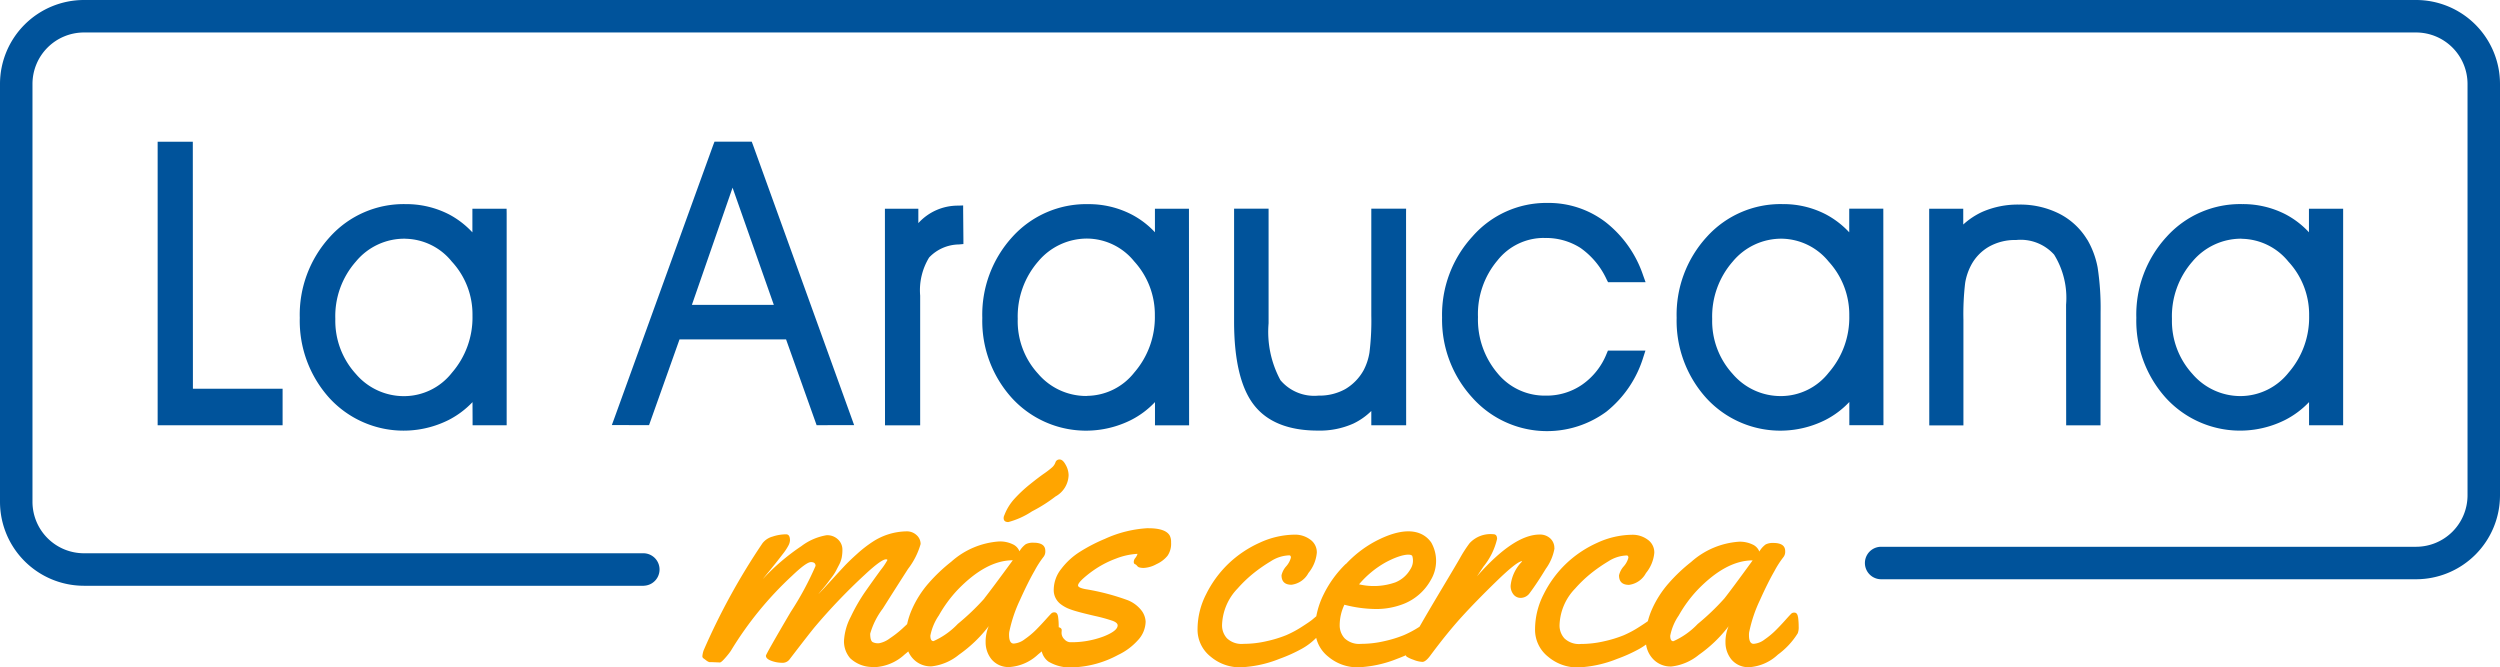
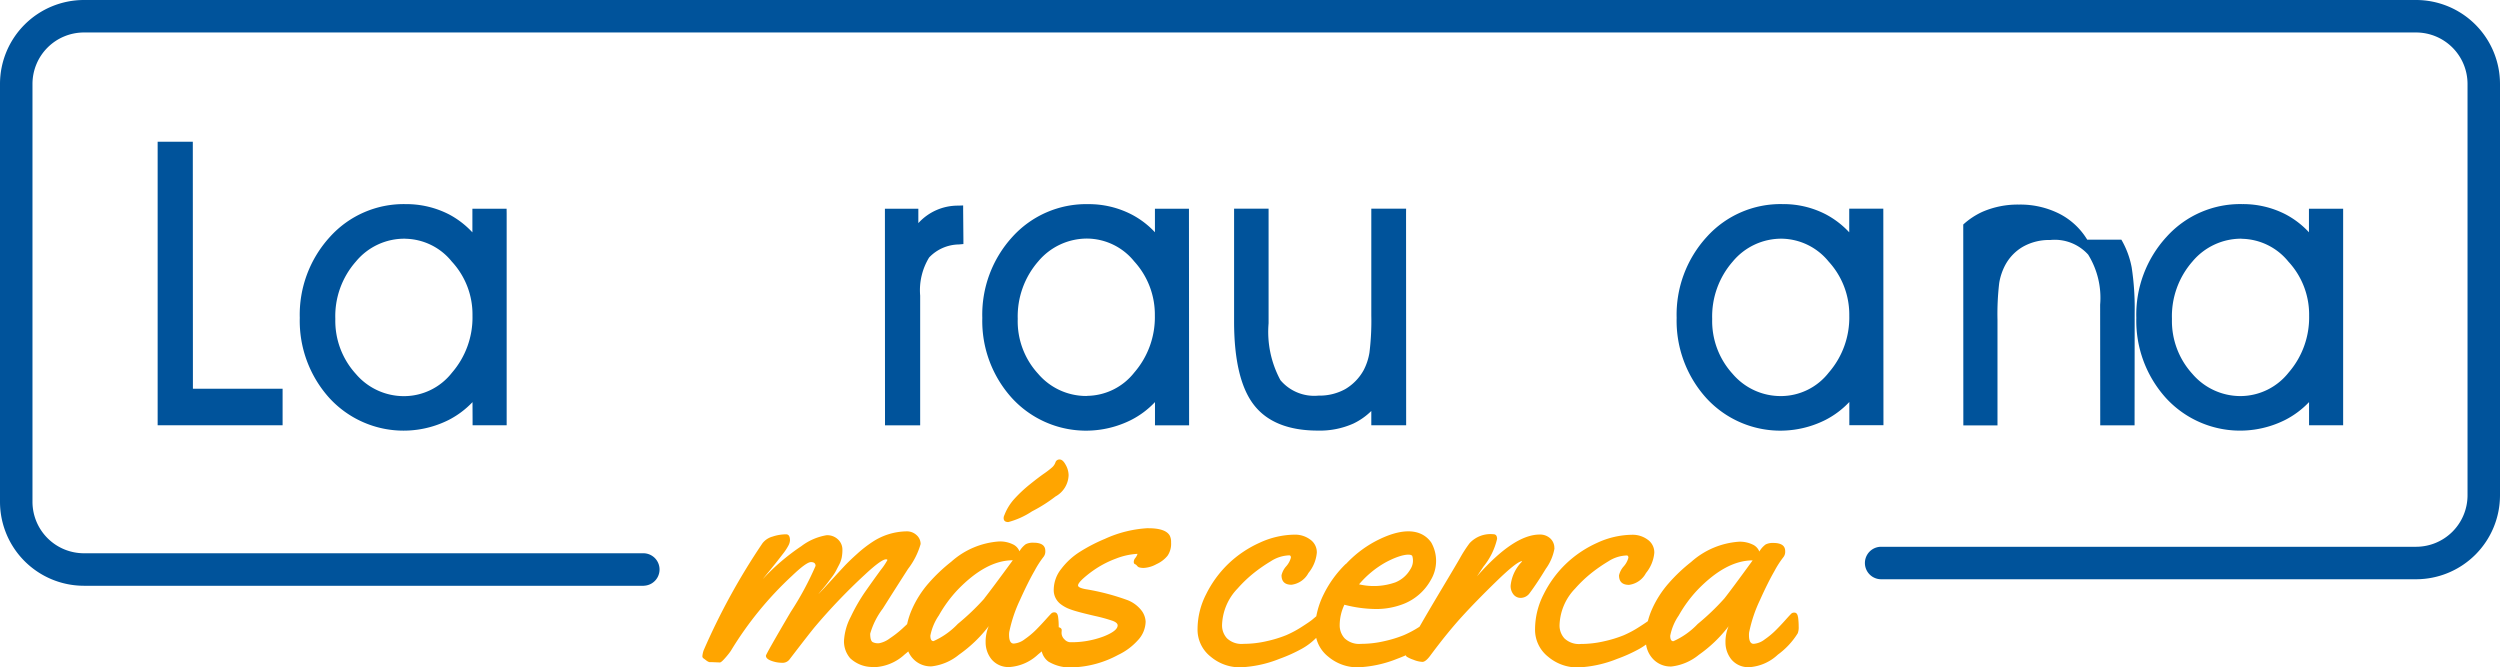
<svg xmlns="http://www.w3.org/2000/svg" width="195.657" height="52.22" viewBox="0 0 195.657 52.22">
  <defs>
    <clipPath id="clip-path">
      <rect id="Rectángulo_735" data-name="Rectángulo 735" width="195.657" height="52.22" fill="none" />
    </clipPath>
  </defs>
  <g id="Grupo_1262" data-name="Grupo 1262" transform="translate(0 0)">
    <path id="Trazado_2563" data-name="Trazado 2563" d="M21.608,36.276,21.6,17.34v-.394h-.394l-1.964,0h-.394v.39l0,21.408v.391h.394l8.994,0h.391V36.276H21.608Z" transform="translate(-6.51 -5.853)" fill="#00539b" />
    <g id="Grupo_1261" data-name="Grupo 1261" transform="translate(0 0)">
      <g id="Grupo_1260" data-name="Grupo 1260" clip-path="url(#clip-path)">
        <path id="Trazado_2564" data-name="Trazado 2564" d="M52.028,24.767l-.394,0H49.351l0,.391v1.456a6.883,6.883,0,0,0-1.836-1.41,7.327,7.327,0,0,0-3.373-.8h-.011a7.767,7.767,0,0,0-5.929,2.564,9.027,9.027,0,0,0-2.361,6.341,9.014,9.014,0,0,0,2.315,6.267A7.874,7.874,0,0,0,47.487,41.3a6.9,6.9,0,0,0,1.872-1.4l.007,1.42v.39h.388l1.885,0h.394v-.391l0-16.167Zm-7.953,2.347A4.772,4.772,0,0,1,47.739,28.9a6.078,6.078,0,0,1,1.619,4.225A6.6,6.6,0,0,1,47.749,37.6a4.766,4.766,0,0,1-3.717,1.832,4.936,4.936,0,0,1-3.8-1.736,6.176,6.176,0,0,1-1.609-4.3A6.462,6.462,0,0,1,40.232,28.9a4.916,4.916,0,0,1,3.842-1.79" transform="translate(-12.38 -8.429)" fill="#00539b" />
-         <path id="Trazado_2565" data-name="Trazado 2565" d="M84.2,17.2l-.1-.262-.273,0-2.365,0-.274,0-.1.259-7.744,21.4-.192.522.561,0,2.073.007h.278l.092-.259,2.294-6.455,8.337,0,2.3,6.458.092.259h.281l2.1-.007h.554l-.189-.526ZM85.83,29.713l-6.413,0L82.6,20.541Z" transform="translate(-25.268 -5.852)" fill="#00539b" />
        <path id="Trazado_2566" data-name="Trazado 2566" d="M111.919,24.963l0-.4-.4.014a4.171,4.171,0,0,0-3.107,1.37V24.818h-2.616v.39l.007,16.171v.39h2.752v-.39l0-9.758a4.921,4.921,0,0,1,.7-2.983,3.268,3.268,0,0,1,2.329-1.022l.355-.032v-.359Z" transform="translate(-36.54 -8.484)" fill="#00539b" />
        <path id="Trazado_2567" data-name="Trazado 2567" d="M133.615,24.764h-2.663v1.843a6.776,6.776,0,0,0-1.843-1.4,7.3,7.3,0,0,0-3.376-.8,7.79,7.79,0,0,0-5.937,2.563,9.018,9.018,0,0,0-2.354,6.342,8.978,8.978,0,0,0,2.311,6.263,7.864,7.864,0,0,0,9.324,1.729,6.794,6.794,0,0,0,1.879-1.406v1.818h2.67v-.391l-.011-16.167Zm-8,14.856v-.2a4.942,4.942,0,0,1-3.8-1.733,6.069,6.069,0,0,1-1.6-4.3,6.551,6.551,0,0,1,1.605-4.5,4.979,4.979,0,0,1,3.842-1.786,4.788,4.788,0,0,1,3.668,1.786,6.168,6.168,0,0,1,1.616,4.225,6.606,6.606,0,0,1-1.608,4.47,4.766,4.766,0,0,1-3.725,1.829Z" transform="translate(-40.564 -8.43)" fill="#00539b" />
        <path id="Trazado_2568" data-name="Trazado 2568" d="M161.008,24.952h-2.724v.391l0,7.95a20.274,20.274,0,0,1-.145,2.922,4.536,4.536,0,0,1-.452,1.371,3.909,3.909,0,0,1-1.445,1.488,4.169,4.169,0,0,1-2.091.507,3.459,3.459,0,0,1-2.979-1.21,7.955,7.955,0,0,1-.927-4.449V24.952h-2.7v.394l0,8.43c0,2.99.515,5.177,1.527,6.5,1.03,1.356,2.724,2.042,5.025,2.042a6.431,6.431,0,0,0,2.787-.551,5.214,5.214,0,0,0,1.4-.983V41.9h.394l1.942,0h.391v-.39l-.007-16.167Z" transform="translate(-50.962 -8.619)" fill="#00539b" />
-         <path id="Trazado_2569" data-name="Trazado 2569" d="M180.412,27.008a5,5,0,0,1,2.837.781,6.157,6.157,0,0,1,2.042,2.465l.11.213h2.937l-.189-.526a8.869,8.869,0,0,0-2.936-4.172,7.351,7.351,0,0,0-4.567-1.506,7.674,7.674,0,0,0-5.852,2.62,9.056,9.056,0,0,0-2.383,6.345,9.033,9.033,0,0,0,2.358,6.264,7.84,7.84,0,0,0,10.5,1.108,8.713,8.713,0,0,0,2.89-4.261l.167-.518h-.543l-2.13,0h-.263l-.1.238a5.362,5.362,0,0,1-1.91,2.421,4.883,4.883,0,0,1-2.869.863,4.759,4.759,0,0,1-3.753-1.741,6.5,6.5,0,0,1-1.537-4.409,6.51,6.51,0,0,1,1.527-4.432,4.622,4.622,0,0,1,3.664-1.758" transform="translate(-59.55 -8.381)" fill="#00539b" />
        <path id="Trazado_2570" data-name="Trazado 2570" d="M216.628,24.763h-2.667v.391l0,1.459a6.9,6.9,0,0,0-1.836-1.409,7.2,7.2,0,0,0-3.359-.8h-.025a7.767,7.767,0,0,0-5.93,2.567,9.013,9.013,0,0,0-2.357,6.335,9.017,9.017,0,0,0,2.311,6.267A7.852,7.852,0,0,0,212.09,41.3a6.889,6.889,0,0,0,1.879-1.41v1.818h2.67v-.391l-.01-16.167Zm-7.947,2.347a4.826,4.826,0,0,1,3.668,1.79,6.142,6.142,0,0,1,1.616,4.229,6.569,6.569,0,0,1-1.612,4.467,4.758,4.758,0,0,1-3.71,1.832h-.007a4.94,4.94,0,0,1-3.8-1.737,6.132,6.132,0,0,1-1.6-4.3,6.527,6.527,0,0,1,1.608-4.491,4.937,4.937,0,0,1,3.842-1.79" transform="translate(-69.235 -8.43)" fill="#00539b" />
-         <path id="Trazado_2571" data-name="Trazado 2571" d="M243.013,27.2a5.433,5.433,0,0,0-2.212-2.045,6.792,6.792,0,0,0-3.132-.7,6.933,6.933,0,0,0-2.844.561,5.763,5.763,0,0,0-1.513,1l0-.845v-.391h-2.666v.391l.007,16.17v.394h.391l1.882,0h.4v-.391l0-7.868a20.843,20.843,0,0,1,.135-2.884,4.553,4.553,0,0,1,.461-1.384,3.633,3.633,0,0,1,1.417-1.466,4.165,4.165,0,0,1,2.116-.515,3.526,3.526,0,0,1,2.968,1.144,6.426,6.426,0,0,1,.937,3.917l.007,9.054v.39h2.688v-.39l.007-8.451a21.056,21.056,0,0,0-.234-3.522,6.812,6.812,0,0,0-.806-2.166" transform="translate(-79.663 -8.444)" fill="#00539b" />
+         <path id="Trazado_2571" data-name="Trazado 2571" d="M243.013,27.2a5.433,5.433,0,0,0-2.212-2.045,6.792,6.792,0,0,0-3.132-.7,6.933,6.933,0,0,0-2.844.561,5.763,5.763,0,0,0-1.513,1l0-.845v-.391v.391l.007,16.17v.394h.391l1.882,0h.4v-.391l0-7.868a20.843,20.843,0,0,1,.135-2.884,4.553,4.553,0,0,1,.461-1.384,3.633,3.633,0,0,1,1.417-1.466,4.165,4.165,0,0,1,2.116-.515,3.526,3.526,0,0,1,2.968,1.144,6.426,6.426,0,0,1,.937,3.917l.007,9.054v.39h2.688v-.39l.007-8.451a21.056,21.056,0,0,0-.234-3.522,6.812,6.812,0,0,0-.806-2.166" transform="translate(-79.663 -8.444)" fill="#00539b" />
        <path id="Trazado_2572" data-name="Trazado 2572" d="M271.6,25.161v-.394H271.2l-1.882,0h-.394V26.61a6.784,6.784,0,0,0-1.832-1.406,7.285,7.285,0,0,0-3.384-.8,7.747,7.747,0,0,0-5.933,2.567,9,9,0,0,0-2.361,6.335,9.011,9.011,0,0,0,2.315,6.27,7.866,7.866,0,0,0,9.328,1.722,6.936,6.936,0,0,0,1.875-1.4l0,1.424v.39H271.6v-.39Zm-7.95,1.957a4.806,4.806,0,0,1,3.661,1.782,6.1,6.1,0,0,1,1.627,4.229,6.592,6.592,0,0,1-1.612,4.467,4.827,4.827,0,0,1-3.717,1.832,4.955,4.955,0,0,1-3.807-1.736,6.143,6.143,0,0,1-1.6-4.3,6.5,6.5,0,0,1,1.608-4.5,4.972,4.972,0,0,1,3.839-1.782" transform="translate(-88.219 -8.43)" fill="#00539b" />
        <path id="Trazado_2573" data-name="Trazado 2573" d="M171.1,64.852a1.008,1.008,0,0,0-.324-.776,1.168,1.168,0,0,0-.824-.3q-2.029,0-4.911,3.274l.513-.77a5.335,5.335,0,0,0,1.063-2.163c0-.244-.1-.366-.293-.366a2.231,2.231,0,0,0-1.857.7,10.129,10.129,0,0,0-.757,1.173q-.22.391-1.344,2.272t-1.655,2.81l-.165.285-.011.007a8.177,8.177,0,0,1-1.221.654,9.47,9.47,0,0,1-1.509.464,8,8,0,0,1-1.826.214,1.659,1.659,0,0,1-1.295-.434,1.5,1.5,0,0,1-.385-1.032,3.731,3.731,0,0,1,.369-1.595,10.038,10.038,0,0,0,2.423.335,5.856,5.856,0,0,0,2.258-.419,4.191,4.191,0,0,0,2.079-1.848,2.913,2.913,0,0,0,.037-2.935c-.46-.666-1.651-1.557-4.449-.057a8.872,8.872,0,0,0-2.229,1.737l-.005-.013a8.578,8.578,0,0,0-1.729,2.37,6.388,6.388,0,0,0-.584,1.731l-.323.272q-.184.153-.813.556a8.113,8.113,0,0,1-1.221.654,9.427,9.427,0,0,1-1.509.464,8,8,0,0,1-1.826.214,1.659,1.659,0,0,1-1.3-.434,1.5,1.5,0,0,1-.385-1.032,4.3,4.3,0,0,1,1.222-2.871,10.23,10.23,0,0,1,1.191-1.148,12.158,12.158,0,0,1,1.4-.977,2.818,2.818,0,0,1,1.441-.464c.09,0,.135.059.135.177a1.636,1.636,0,0,1-.367.678,1.6,1.6,0,0,0-.367.7q0,.746.782.746a1.757,1.757,0,0,0,1.326-.922,2.912,2.912,0,0,0,.654-1.582,1.213,1.213,0,0,0-.526-1.039,1.98,1.98,0,0,0-1.185-.378,6.664,6.664,0,0,0-2.768.635,8.681,8.681,0,0,0-2.455,1.656,8.576,8.576,0,0,0-1.728,2.37,6.008,6.008,0,0,0-.672,2.7,2.687,2.687,0,0,0,1.026,2.187,3.552,3.552,0,0,0,2.3.837,9.244,9.244,0,0,0,3.1-.672,11.847,11.847,0,0,0,1.722-.776,4.888,4.888,0,0,0,1.138-.861,2.658,2.658,0,0,0,.943,1.472,3.549,3.549,0,0,0,2.3.837,9.244,9.244,0,0,0,3.1-.672c.232-.084.452-.177.673-.272a.228.228,0,0,0,.071.113,2.609,2.609,0,0,0,.525.238,2.084,2.084,0,0,0,.7.165q.262,0,.641-.525,1.308-1.76,2.425-2.988t2.712-2.779q1.595-1.551,2-1.588l.025.024a3.113,3.113,0,0,0-.9,1.906,1.057,1.057,0,0,0,.214.66.706.706,0,0,0,.6.281.87.87,0,0,0,.69-.391q.574-.769,1.252-1.887a3.831,3.831,0,0,0,.678-1.595m-13.226,1.1c1.231-.66,1.965-.7,2.094-.511a1.232,1.232,0,0,1-.145,1.041,2.379,2.379,0,0,1-1.168,1.026,5.064,5.064,0,0,1-2.851.157,7.557,7.557,0,0,1,2.069-1.712m32.284,4.28c-.033-.236-.127-.354-.281-.354a.339.339,0,0,0-.22.061c-.048.041-.2.2-.446.477s-.5.548-.763.812a6.256,6.256,0,0,1-.892.745,1.6,1.6,0,0,1-.867.348q-.367,0-.367-.672a1.228,1.228,0,0,1,.037-.342,10.832,10.832,0,0,1,.812-2.388q.628-1.4,1.148-2.3a7.326,7.326,0,0,1,.678-1.057.687.687,0,0,0,.158-.5q0-.635-.928-.636a1.234,1.234,0,0,0-.6.117,1.83,1.83,0,0,0-.495.556,1,1,0,0,0-.525-.55,2.294,2.294,0,0,0-1.076-.22,6.262,6.262,0,0,0-3.738,1.588,13.031,13.031,0,0,0-1.771,1.68,8,8,0,0,0-1.3,2.04,5.936,5.936,0,0,0-.314.911c-.148.107-.372.257-.676.451a8.144,8.144,0,0,1-1.221.654,9.469,9.469,0,0,1-1.509.464,8,8,0,0,1-1.826.214,1.659,1.659,0,0,1-1.295-.434,1.5,1.5,0,0,1-.385-1.032,4.3,4.3,0,0,1,1.222-2.871,10.177,10.177,0,0,1,1.191-1.148,12.156,12.156,0,0,1,1.4-.977,2.816,2.816,0,0,1,1.441-.464c.09,0,.134.059.134.177a1.631,1.631,0,0,1-.366.678,1.6,1.6,0,0,0-.367.7q0,.746.782.746a1.758,1.758,0,0,0,1.326-.922,2.915,2.915,0,0,0,.653-1.582,1.213,1.213,0,0,0-.525-1.039,1.981,1.981,0,0,0-1.185-.378,6.664,6.664,0,0,0-2.767.635,8.671,8.671,0,0,0-2.455,1.656,8.576,8.576,0,0,0-1.728,2.37,6.008,6.008,0,0,0-.672,2.7,2.687,2.687,0,0,0,1.026,2.187,3.552,3.552,0,0,0,2.3.837,9.244,9.244,0,0,0,3.1-.672,11.848,11.848,0,0,0,1.722-.776,5.275,5.275,0,0,0,.541-.348,2.073,2.073,0,0,0,.632,1.221,1.886,1.886,0,0,0,1.356.5,4.133,4.133,0,0,0,2.144-.916,10.537,10.537,0,0,0,2.327-2.236,3.116,3.116,0,0,0-.245,1.276,2.11,2.11,0,0,0,.465,1.326,1.717,1.717,0,0,0,1.447.6,3.622,3.622,0,0,0,2.186-.977,5.953,5.953,0,0,0,1.558-1.674,1.3,1.3,0,0,0,.073-.525,5.445,5.445,0,0,0-.048-.733m-5.779-1.454a18.806,18.806,0,0,1-2.076,1.985,5.974,5.974,0,0,1-1.906,1.35q-.245,0-.244-.427a4.2,4.2,0,0,1,.666-1.588,10.223,10.223,0,0,1,1.46-1.991q2.236-2.321,4.325-2.321-1.661,2.284-2.224,2.993" transform="translate(-49.451 -21.941)" fill="orange" />
        <path id="Trazado_2574" data-name="Trazado 2574" d="M107.916,59.833a6.271,6.271,0,0,0,1.863-.843,11.686,11.686,0,0,0,1.832-1.161,1.964,1.964,0,0,0,1.026-1.673,1.7,1.7,0,0,0-.227-.8q-.226-.421-.47-.421a.323.323,0,0,0-.33.219.934.934,0,0,1-.257.391,6.719,6.719,0,0,1-.66.507q-.476.336-1.112.849a10.673,10.673,0,0,0-1.167,1.093,4.012,4.012,0,0,0-.8,1.289.524.524,0,0,0-.061.232q0,.317.361.317m10.964.477a9.261,9.261,0,0,0-3.409.842,12.934,12.934,0,0,0-1.918.99,5.514,5.514,0,0,0-1.484,1.35,2.63,2.63,0,0,0-.592,1.589,1.374,1.374,0,0,0,.574,1.2,2.717,2.717,0,0,0,.525.305,6.168,6.168,0,0,0,.7.238q.44.129,1.411.355a12.733,12.733,0,0,1,1.381.378c.272.1.409.222.409.361q0,.44-1.13.879a7.119,7.119,0,0,1-2.6.44.658.658,0,0,1-.428-.22.7.7,0,0,1-.232-.525l.012-.2c0-.117-.082-.19-.234-.228,0-.026,0-.05,0-.077a5.338,5.338,0,0,0-.049-.733q-.049-.354-.281-.354a.339.339,0,0,0-.22.061q-.074.061-.446.477t-.763.812a6.293,6.293,0,0,1-.892.745,1.6,1.6,0,0,1-.867.348q-.366,0-.367-.672a1.259,1.259,0,0,1,.037-.342,10.867,10.867,0,0,1,.812-2.388q.629-1.4,1.149-2.3a7.409,7.409,0,0,1,.678-1.057.684.684,0,0,0,.159-.5q0-.635-.928-.636a1.234,1.234,0,0,0-.6.117,1.822,1.822,0,0,0-.495.556,1,1,0,0,0-.526-.55,2.291,2.291,0,0,0-1.075-.22,6.26,6.26,0,0,0-3.738,1.588,13.075,13.075,0,0,0-1.772,1.68,8.012,8.012,0,0,0-1.3,2.04A5.926,5.926,0,0,0,100,67.82c-.135.126-.269.252-.411.382a8,8,0,0,1-.947.733,2,2,0,0,1-.825.378.928.928,0,0,1-.5-.079q-.208-.1-.208-.666a5.955,5.955,0,0,1,.983-1.961q.983-1.557,1.973-3.1a5.827,5.827,0,0,0,.99-1.955.923.923,0,0,0-.318-.7,1.107,1.107,0,0,0-.782-.293,4.974,4.974,0,0,0-2.675.831,9.669,9.669,0,0,0-1.185.922q-.636.569-1.057,1.021t-1.032,1.123q-.611.673-.952,1.014.024-.036.312-.378t.378-.464q.091-.123.336-.446a3.961,3.961,0,0,0,.348-.526q.1-.2.251-.488a2.233,2.233,0,0,0,.2-.55,3.3,3.3,0,0,0,.055-.66,1.081,1.081,0,0,0-.324-.746,1.206,1.206,0,0,0-.928-.348,4.5,4.5,0,0,0-1.955.849,16.943,16.943,0,0,0-3.024,2.584c.048-.065.252-.318.611-.757s.668-.831.928-1.173a4.353,4.353,0,0,0,.489-.739.981.981,0,0,0,.1-.36c0-.318-.1-.477-.305-.477a3.412,3.412,0,0,0-1.057.177,1.5,1.5,0,0,0-.788.519,52.017,52.017,0,0,0-4.605,8.381,1.807,1.807,0,0,0-.1.446.2.2,0,0,0,.073.177c.049.033.12.085.214.158a.807.807,0,0,0,.262.147h.22l.6.024c.073,0,.215-.122.427-.366a5.579,5.579,0,0,0,.427-.537,27.217,27.217,0,0,1,4.789-5.876q1.123-1.075,1.484-1.076t.361.3a23.916,23.916,0,0,1-1.943,3.6q-1.942,3.305-1.942,3.427,0,.245.427.4a2.456,2.456,0,0,0,.825.153.677.677,0,0,0,.58-.245q1.6-2.089,2.028-2.6a45.773,45.773,0,0,1,3.861-4.032q1.307-1.221,1.686-1.221c.065,0,.1.02.1.061a5.238,5.238,0,0,1-.531.788q-.532.727-1.167,1.631a13.972,13.972,0,0,0-1.167,2.016,4.57,4.57,0,0,0-.532,1.893,2.02,2.02,0,0,0,.482,1.35,2.544,2.544,0,0,0,1.741.69,1.129,1.129,0,0,0,.2.012,3.732,3.732,0,0,0,2.321-.99c.1-.082.2-.162.287-.242a1.97,1.97,0,0,0,.471.669,1.883,1.883,0,0,0,1.356.5,4.13,4.13,0,0,0,2.144-.916,10.54,10.54,0,0,0,2.328-2.236,3.106,3.106,0,0,0-.245,1.276,2.11,2.11,0,0,0,.464,1.326,1.717,1.717,0,0,0,1.448.6,3.622,3.622,0,0,0,2.186-.977c.1-.083.2-.164.293-.245a1.385,1.385,0,0,0,.526.8,3.341,3.341,0,0,0,2.016.446,8.026,8.026,0,0,0,3.427-.965,4.854,4.854,0,0,0,1.539-1.136,2.188,2.188,0,0,0,.623-1.478,1.576,1.576,0,0,0-.305-.843,2.571,2.571,0,0,0-1.1-.831,18.065,18.065,0,0,0-3.323-.867q-.563-.11-.562-.287t.416-.556a8.658,8.658,0,0,1,1.045-.794,7.781,7.781,0,0,1,1.508-.751,5.418,5.418,0,0,1,1.686-.372.925.925,0,0,1-.171.323.482.482,0,0,0-.122.3c0,.1.03.159.092.183a.364.364,0,0,1,.153.116.463.463,0,0,0,.153.129,1.2,1.2,0,0,0,.44.048,2.3,2.3,0,0,0,.941-.293,2.367,2.367,0,0,0,.867-.66,1.656,1.656,0,0,0,.275-1.014v-.085a1.079,1.079,0,0,0-.1-.464q-.318-.586-1.674-.587m-12.839,5.5a18.769,18.769,0,0,1-2.077,1.985,5.967,5.967,0,0,1-1.906,1.35q-.244,0-.244-.427a4.2,4.2,0,0,1,.666-1.588,10.224,10.224,0,0,1,1.46-1.991q2.236-2.321,4.324-2.321Q106.6,65.1,106.04,65.807" transform="translate(-29.005 -18.974)" fill="orange" />
        <path id="Trazado_2575" data-name="Trazado 2575" d="M50.383,45.844H6.567A6.575,6.575,0,0,1,0,39.277V6.567A6.575,6.575,0,0,1,6.567,0H189.09a6.574,6.574,0,0,1,6.567,6.567v32.2a6.575,6.575,0,0,1-6.567,6.567H147.224a1.271,1.271,0,1,1,0-2.542H189.09a4.03,4.03,0,0,0,4.026-4.025V6.567a4.03,4.03,0,0,0-4.026-4.025H6.567A4.03,4.03,0,0,0,2.542,6.567v32.71A4.03,4.03,0,0,0,6.567,43.3H50.383a1.271,1.271,0,0,1,0,2.541" transform="translate(0 0)" fill="#00539b" />
      </g>
    </g>
  </g>
</svg>